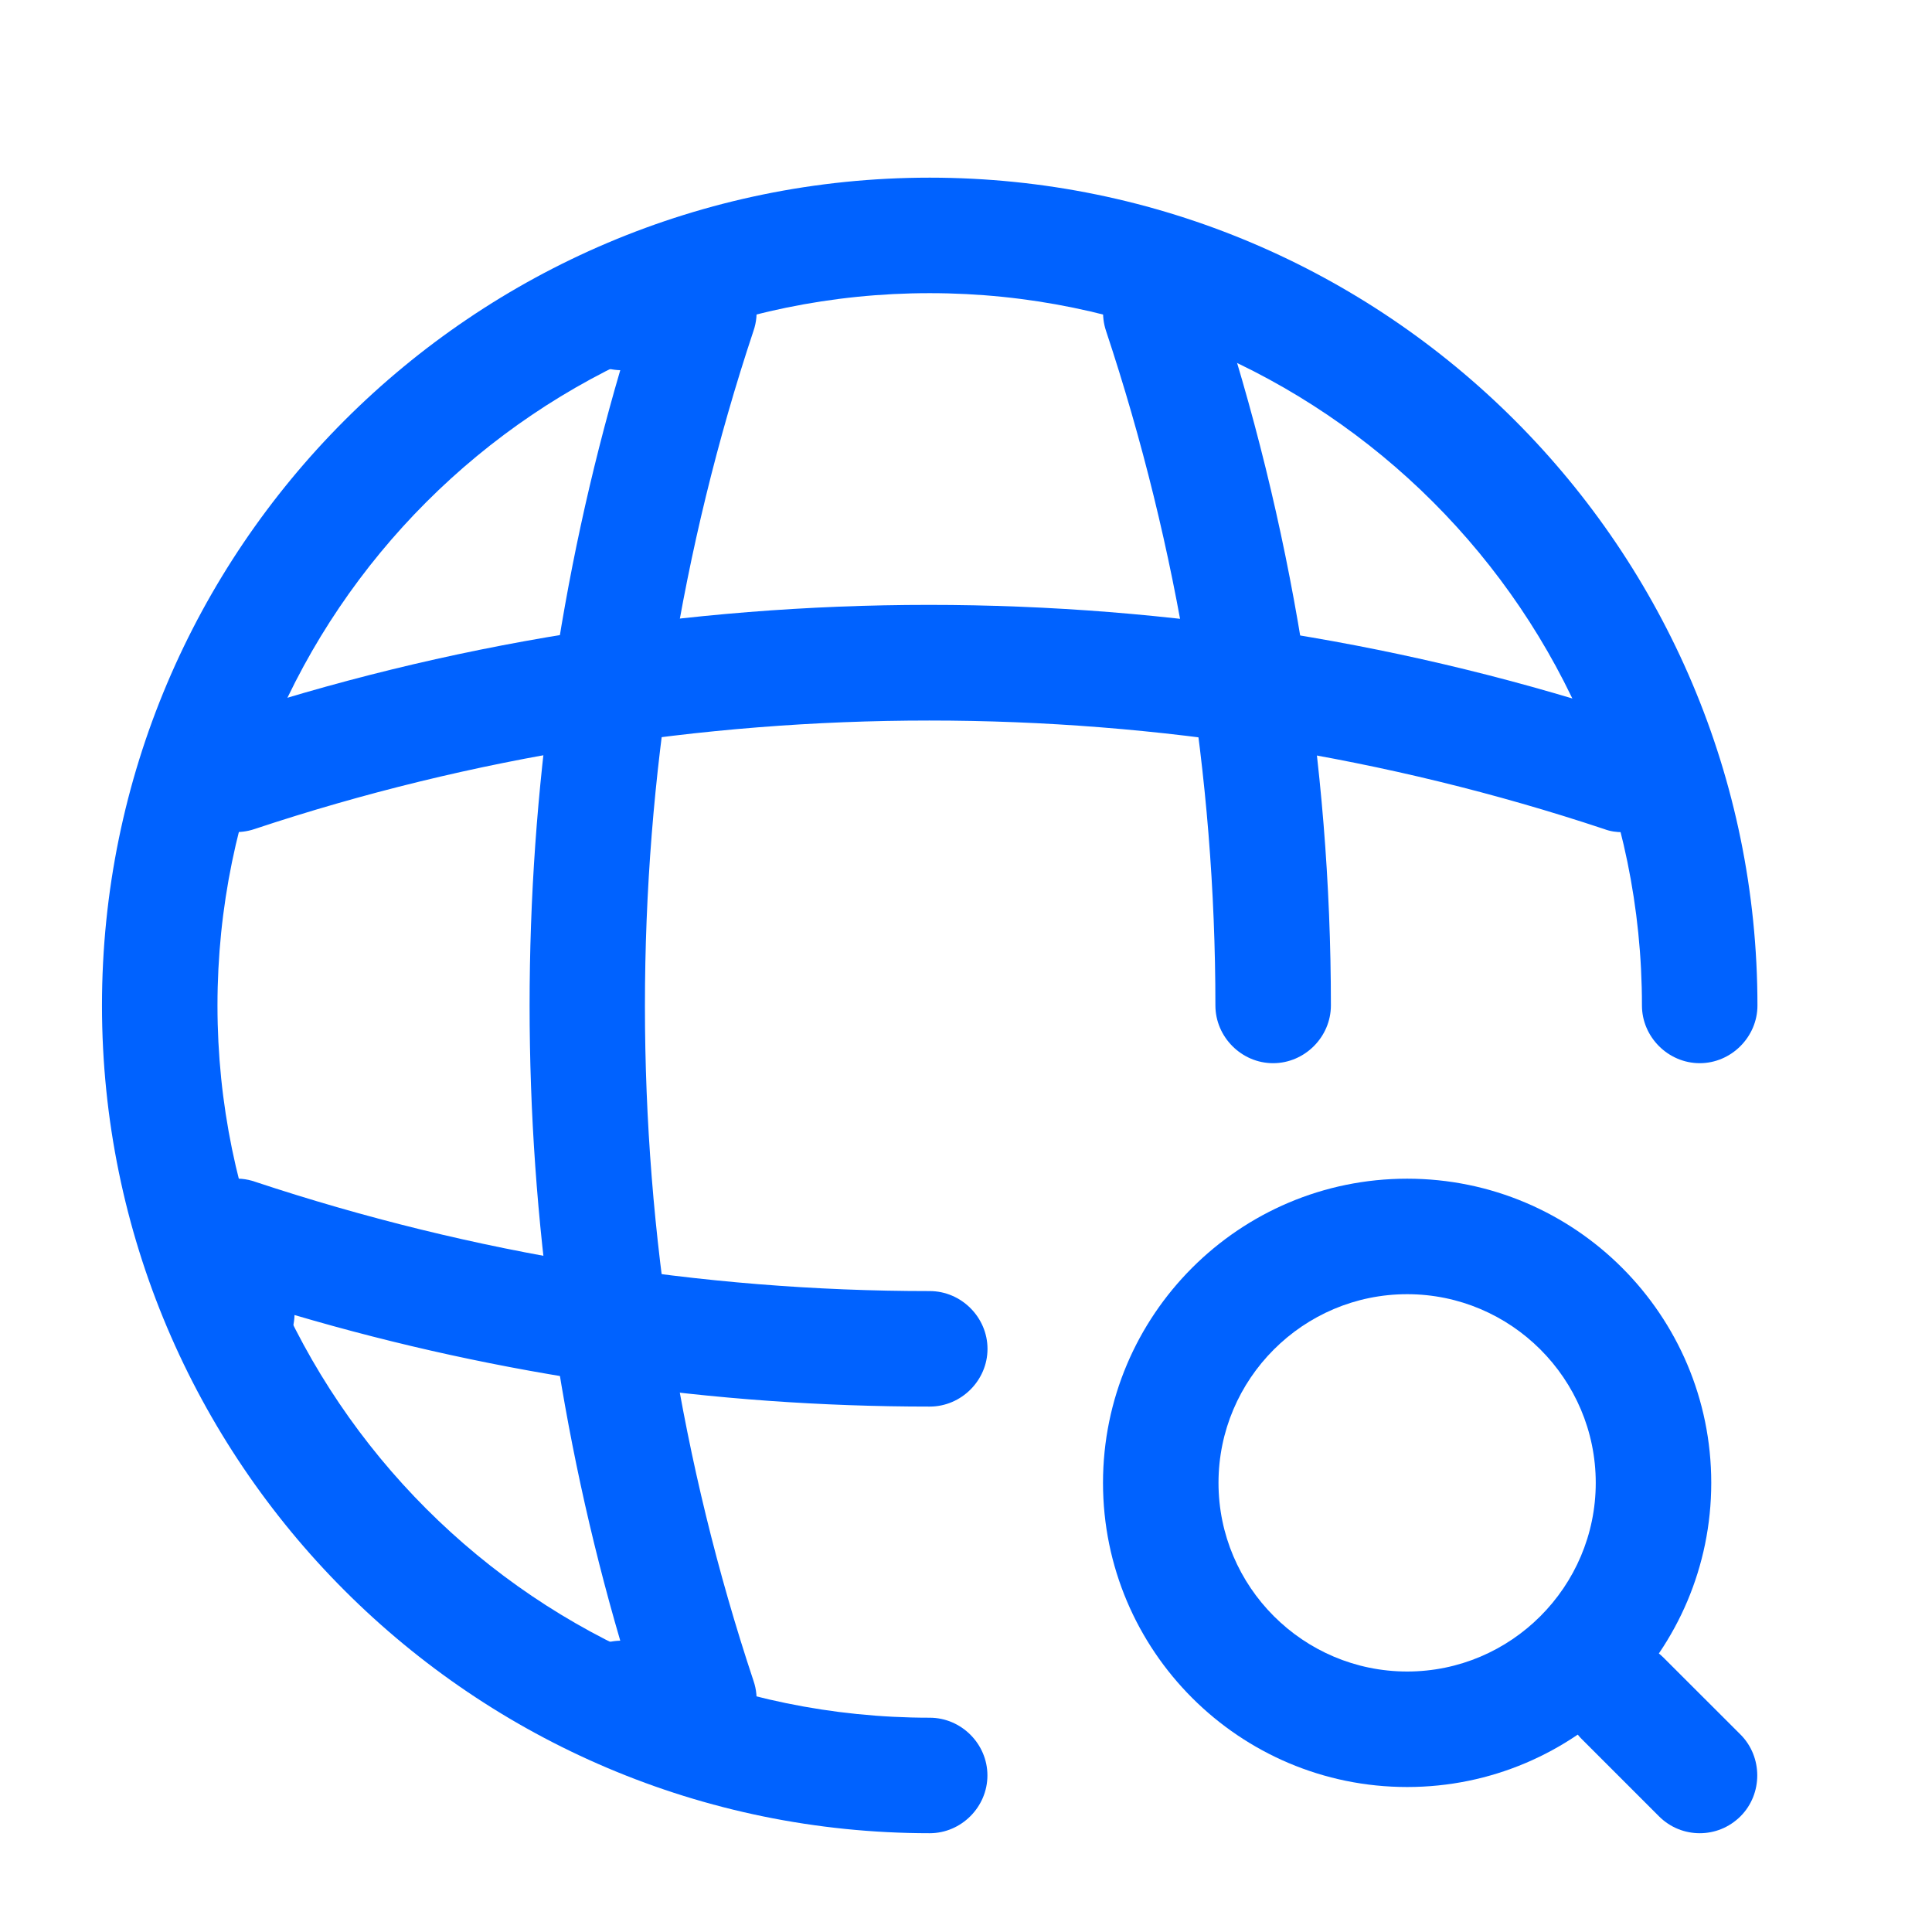
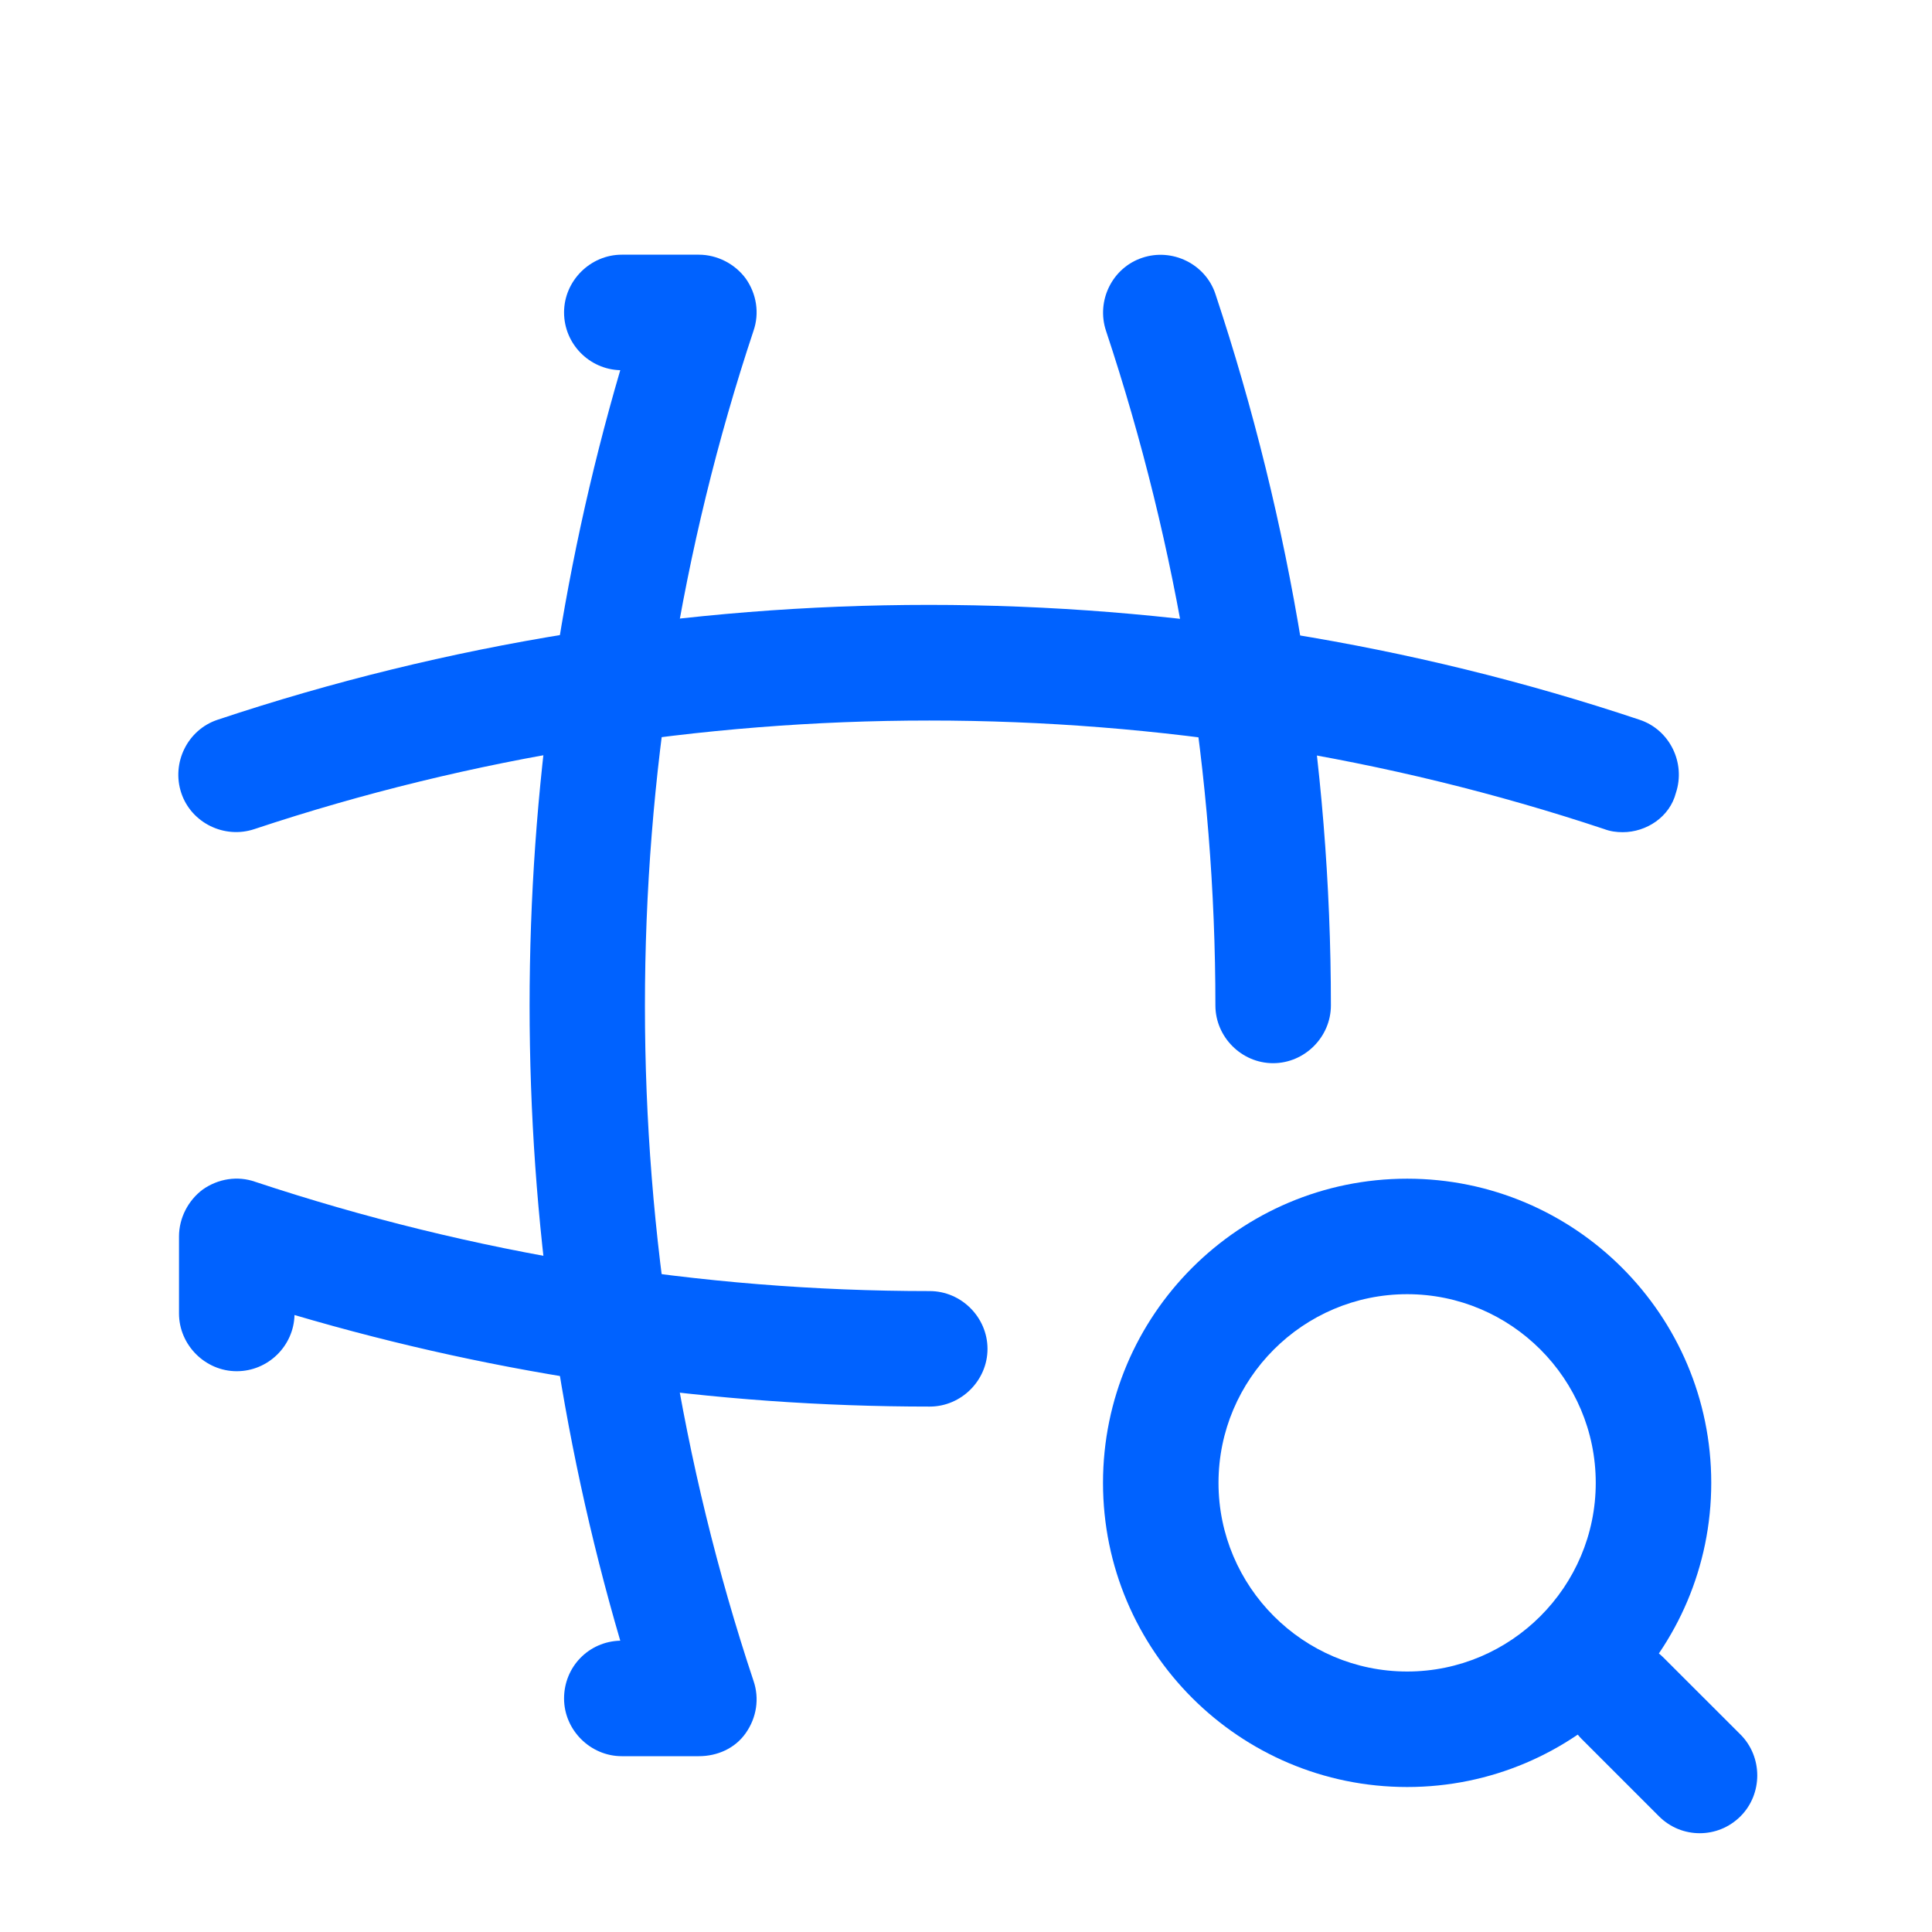
<svg xmlns="http://www.w3.org/2000/svg" width="23" height="23" viewBox="0 0 23 23" fill="none">
-   <path d="M11.068 21.824C5.632 21.824 1.214 17.405 1.214 11.97C1.214 6.534 5.632 2.115 11.068 2.115C16.504 2.115 20.922 6.534 20.922 11.97C20.922 12.345 20.61 12.657 20.235 12.657C19.859 12.657 19.547 12.345 19.547 11.97C19.547 7.295 15.743 3.49 11.068 3.49C6.393 3.49 2.589 7.295 2.589 11.97C2.589 16.645 6.393 20.449 11.068 20.449C11.444 20.449 11.755 20.76 11.755 21.136C11.755 21.512 11.444 21.824 11.068 21.824Z" fill="#0062FF" />
  <path d="M8.319 20.907H7.402C7.027 20.907 6.715 20.595 6.715 20.22C6.715 19.844 7.008 19.541 7.384 19.532C5.945 14.619 5.945 9.32 7.384 4.407C7.017 4.398 6.715 4.095 6.715 3.719C6.715 3.344 7.027 3.032 7.402 3.032H8.319C8.539 3.032 8.75 3.142 8.878 3.316C9.007 3.499 9.043 3.729 8.97 3.939C7.247 9.119 7.247 14.829 8.97 20.009C9.043 20.22 9.007 20.449 8.878 20.632C8.75 20.815 8.539 20.907 8.319 20.907Z" fill="#0062FF" />
  <path d="M15.156 12.657C14.78 12.657 14.469 12.345 14.469 11.969C14.469 9.238 14.029 6.534 13.167 3.939C13.048 3.582 13.24 3.188 13.598 3.069C13.955 2.949 14.35 3.142 14.469 3.499C15.376 6.231 15.844 9.082 15.844 11.969C15.844 12.345 15.532 12.657 15.156 12.657Z" fill="#0062FF" />
  <path d="M11.068 16.745C8.502 16.745 5.963 16.379 3.506 15.655C3.497 16.021 3.194 16.324 2.818 16.324C2.443 16.324 2.131 16.012 2.131 15.636V14.72C2.131 14.499 2.241 14.289 2.415 14.16C2.598 14.032 2.828 13.995 3.038 14.069C5.633 14.93 8.337 15.37 11.068 15.37C11.444 15.37 11.756 15.682 11.756 16.058C11.756 16.434 11.444 16.745 11.068 16.745Z" fill="#0062FF" />
  <path d="M19.318 9.907C19.245 9.907 19.172 9.898 19.098 9.87C13.919 8.147 8.208 8.147 3.029 9.87C2.672 9.99 2.277 9.797 2.158 9.44C2.039 9.082 2.232 8.688 2.589 8.569C8.052 6.745 14.066 6.745 19.52 8.569C19.878 8.688 20.07 9.082 19.951 9.44C19.878 9.724 19.602 9.907 19.318 9.907Z" fill="#0062FF" />
  <path d="M16.752 21.274C14.753 21.274 13.131 19.651 13.131 17.653C13.131 15.655 14.753 14.032 16.752 14.032C18.75 14.032 20.372 15.655 20.372 17.653C20.372 19.651 18.75 21.274 16.752 21.274ZM16.752 15.407C15.514 15.407 14.506 16.415 14.506 17.653C14.506 18.89 15.514 19.899 16.752 19.899C17.989 19.899 18.997 18.89 18.997 17.653C18.997 16.415 17.989 15.407 16.752 15.407Z" fill="#0062FF" />
  <path d="M20.235 21.824C20.061 21.824 19.886 21.759 19.749 21.622L18.832 20.705C18.566 20.439 18.566 19.999 18.832 19.734C19.098 19.468 19.538 19.468 19.804 19.734L20.721 20.65C20.986 20.916 20.986 21.356 20.721 21.622C20.583 21.759 20.409 21.824 20.235 21.824Z" fill="#0062FF" />
</svg>